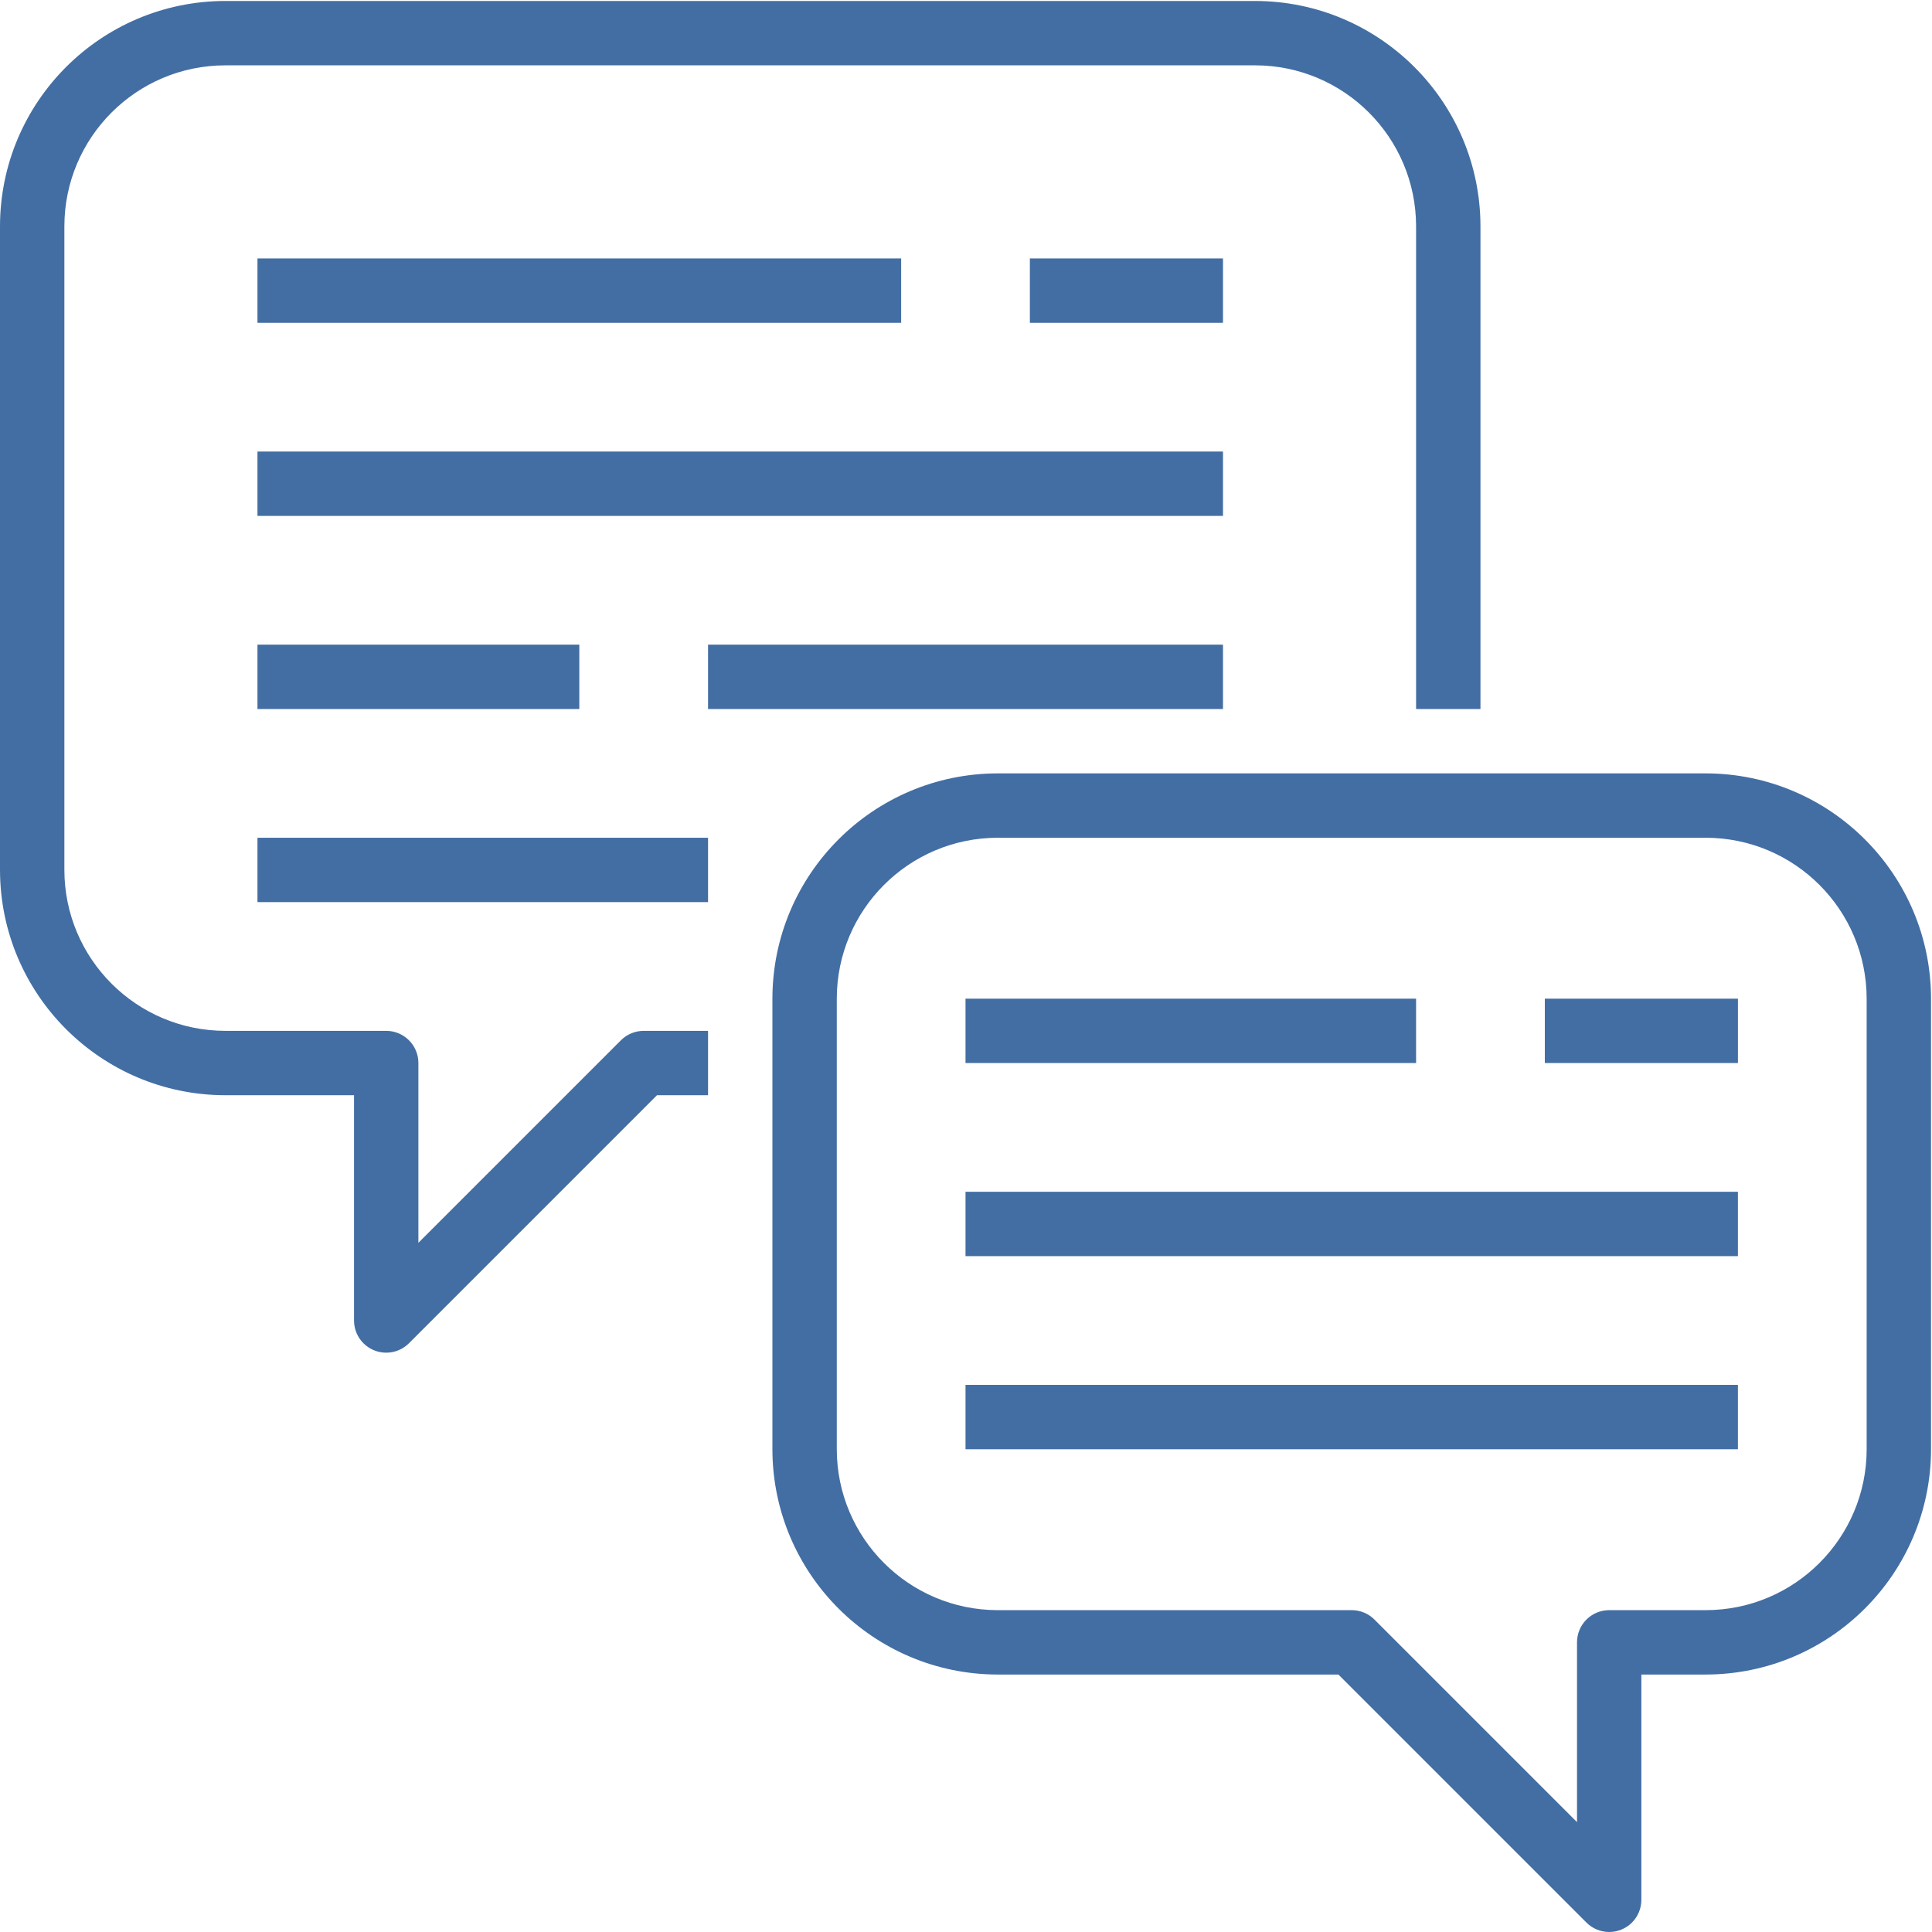
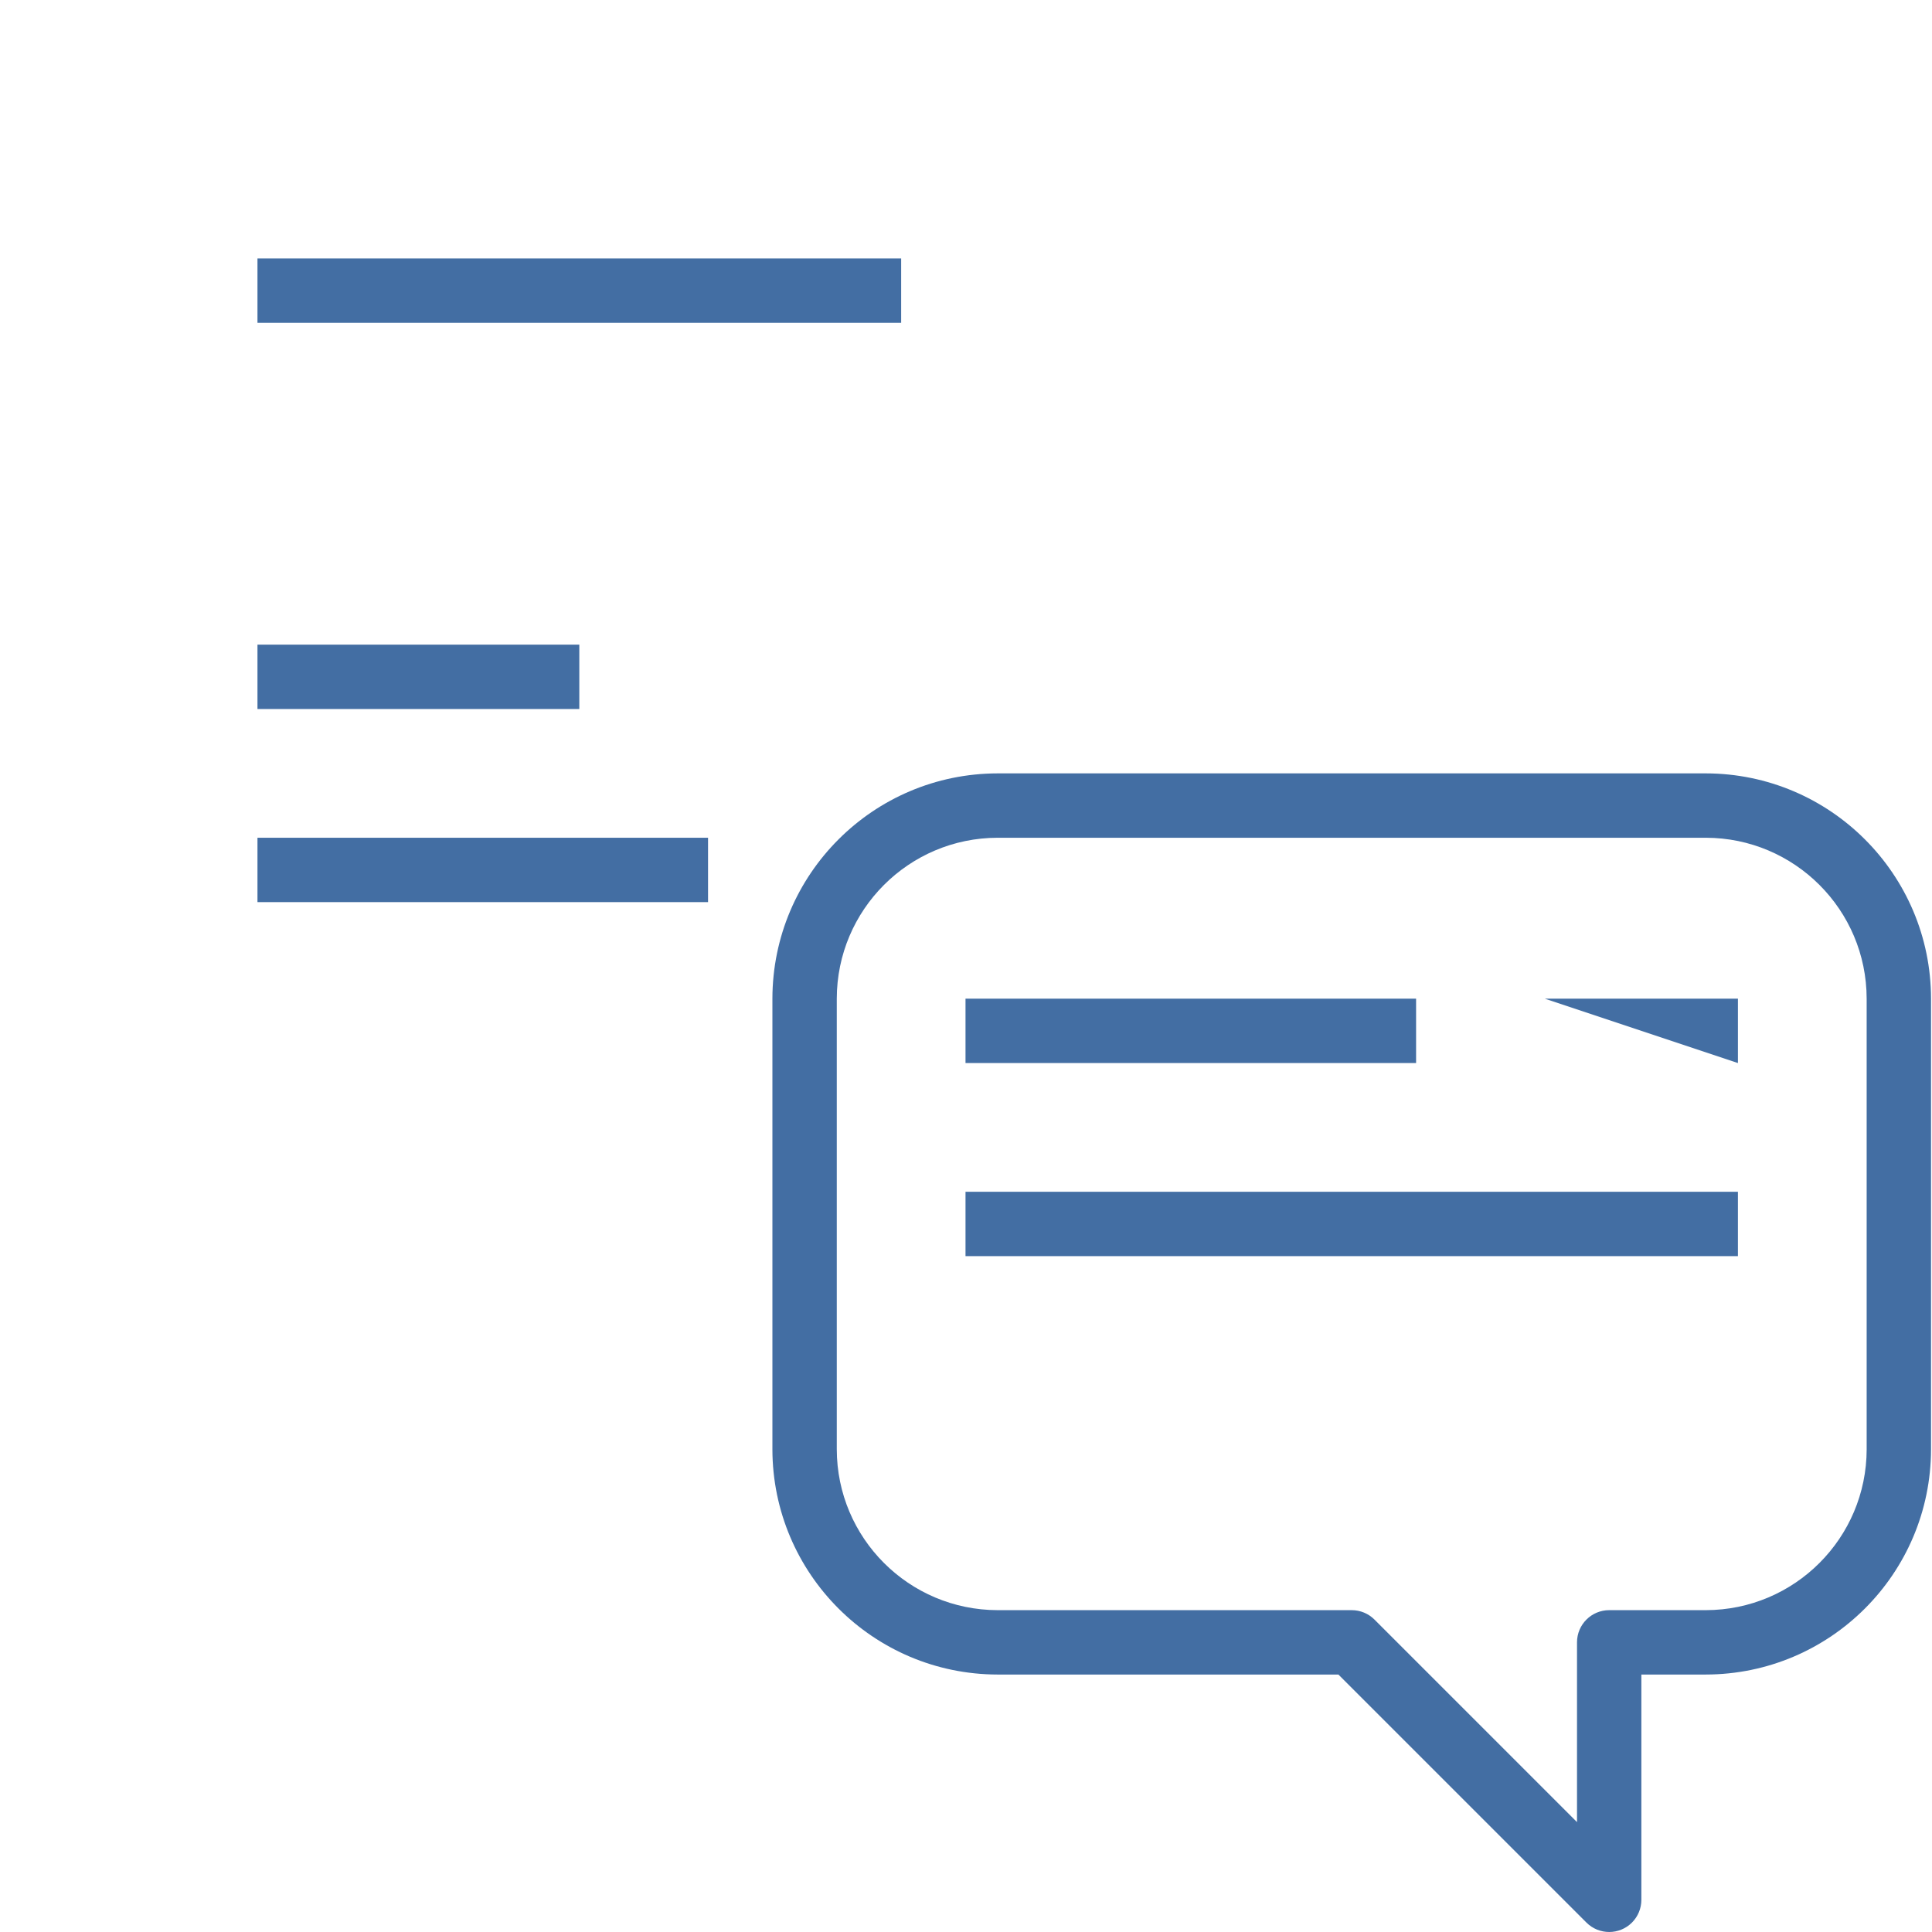
<svg xmlns="http://www.w3.org/2000/svg" height="512px" viewBox="0 0 569.286 569" width="512px">
  <g>
-     <path d="m66.383 322.574h37.934v66.387c0 5.234 4.246 9.48 9.484 9.48 2.516 0 4.926-1 6.703-2.777l73.09-73.09h15.039v-18.965h-18.965c-2.516 0-4.93 1-6.707 2.777l-59.68 59.68v-52.973c0-5.238-4.242-9.484-9.48-9.484h-47.418c-26.176-.031-47.383-21.242-47.414-47.418v-189.664c.031-26.176 21.242-47.387 47.414-47.418h303.469c26.172.031 47.383 21.242 47.414 47.418v142.25h18.969v-142.25c-.043-36.645-29.738-66.344-66.387-66.383h-303.465c-36.645.039-66.34 29.738-66.383 66.383v189.664c.043 36.645 29.738 66.344 66.383 66.383zm0 0" data-original="#000000" class="active-path" data-old_color="#000000" fill="#436EA3" />
    <path d="m502.617 227.742h-208.633c-36.648.043-66.344 29.738-66.387 66.383v132.766c.043 36.648 29.738 66.344 66.387 66.387h100.391l73.086 73.086c3.707 3.703 9.711 3.703 13.414 0 1.777-1.777 2.773-4.191 2.773-6.703v-66.383h18.969c36.645-.043 66.34-29.738 66.383-66.387v-132.766c-.043-36.645-29.738-66.34-66.383-66.383zm47.418 199.148c-.031 26.176-21.242 47.387-47.418 47.418h-28.449c-5.238 0-9.484 4.246-9.484 9.484v52.973l-59.68-59.68c-1.777-1.777-4.188-2.777-6.703-2.777h-104.316c-26.176-.031-47.387-21.242-47.418-47.418v-132.766c.031-26.172 21.242-47.383 47.418-47.414h208.633c26.176.027 47.383 21.242 47.414 47.414v132.766zm0 0" data-original="#000000" class="active-path" data-old_color="#000000" fill="#436EA3" />
    <path d="m75.867 76.012h189.668v18.965h-189.668zm0 0" data-original="#000000" class="active-path" data-old_color="#000000" fill="#436EA3" />
-     <path d="m303.465 76.012h56.902v18.965h-56.902zm0 0" data-original="#000000" class="active-path" data-old_color="#000000" fill="#436EA3" />
-     <path d="m75.867 132.91h284.5v18.965h-284.5zm0 0" data-original="#000000" class="active-path" data-old_color="#000000" fill="#436EA3" />
-     <path d="m208.633 189.809h151.734v18.969h-151.734zm0 0" data-original="#000000" class="active-path" data-old_color="#000000" fill="#436EA3" />
    <path d="m75.867 189.809h94.832v18.969h-94.832zm0 0" data-original="#000000" class="active-path" data-old_color="#000000" fill="#436EA3" />
    <path d="m75.867 246.711h132.766v18.965h-132.766zm0 0" data-original="#000000" class="active-path" data-old_color="#000000" fill="#436EA3" />
    <path d="m284.5 294.125h132.766v18.969h-132.766zm0 0" data-original="#000000" class="active-path" data-old_color="#000000" fill="#436EA3" />
-     <path d="m455.199 294.125h56.902v18.969h-56.902zm0 0" data-original="#000000" class="active-path" data-old_color="#000000" fill="#436EA3" />
+     <path d="m455.199 294.125h56.902v18.969zm0 0" data-original="#000000" class="active-path" data-old_color="#000000" fill="#436EA3" />
    <path d="m284.5 351.027h227.598v18.965h-227.598zm0 0" data-original="#000000" class="active-path" data-old_color="#000000" fill="#436EA3" />
-     <path d="m284.5 407.926h227.598v18.965h-227.598zm0 0" data-original="#000000" class="active-path" data-old_color="#000000" fill="#436EA3" />
  </g>
</svg>